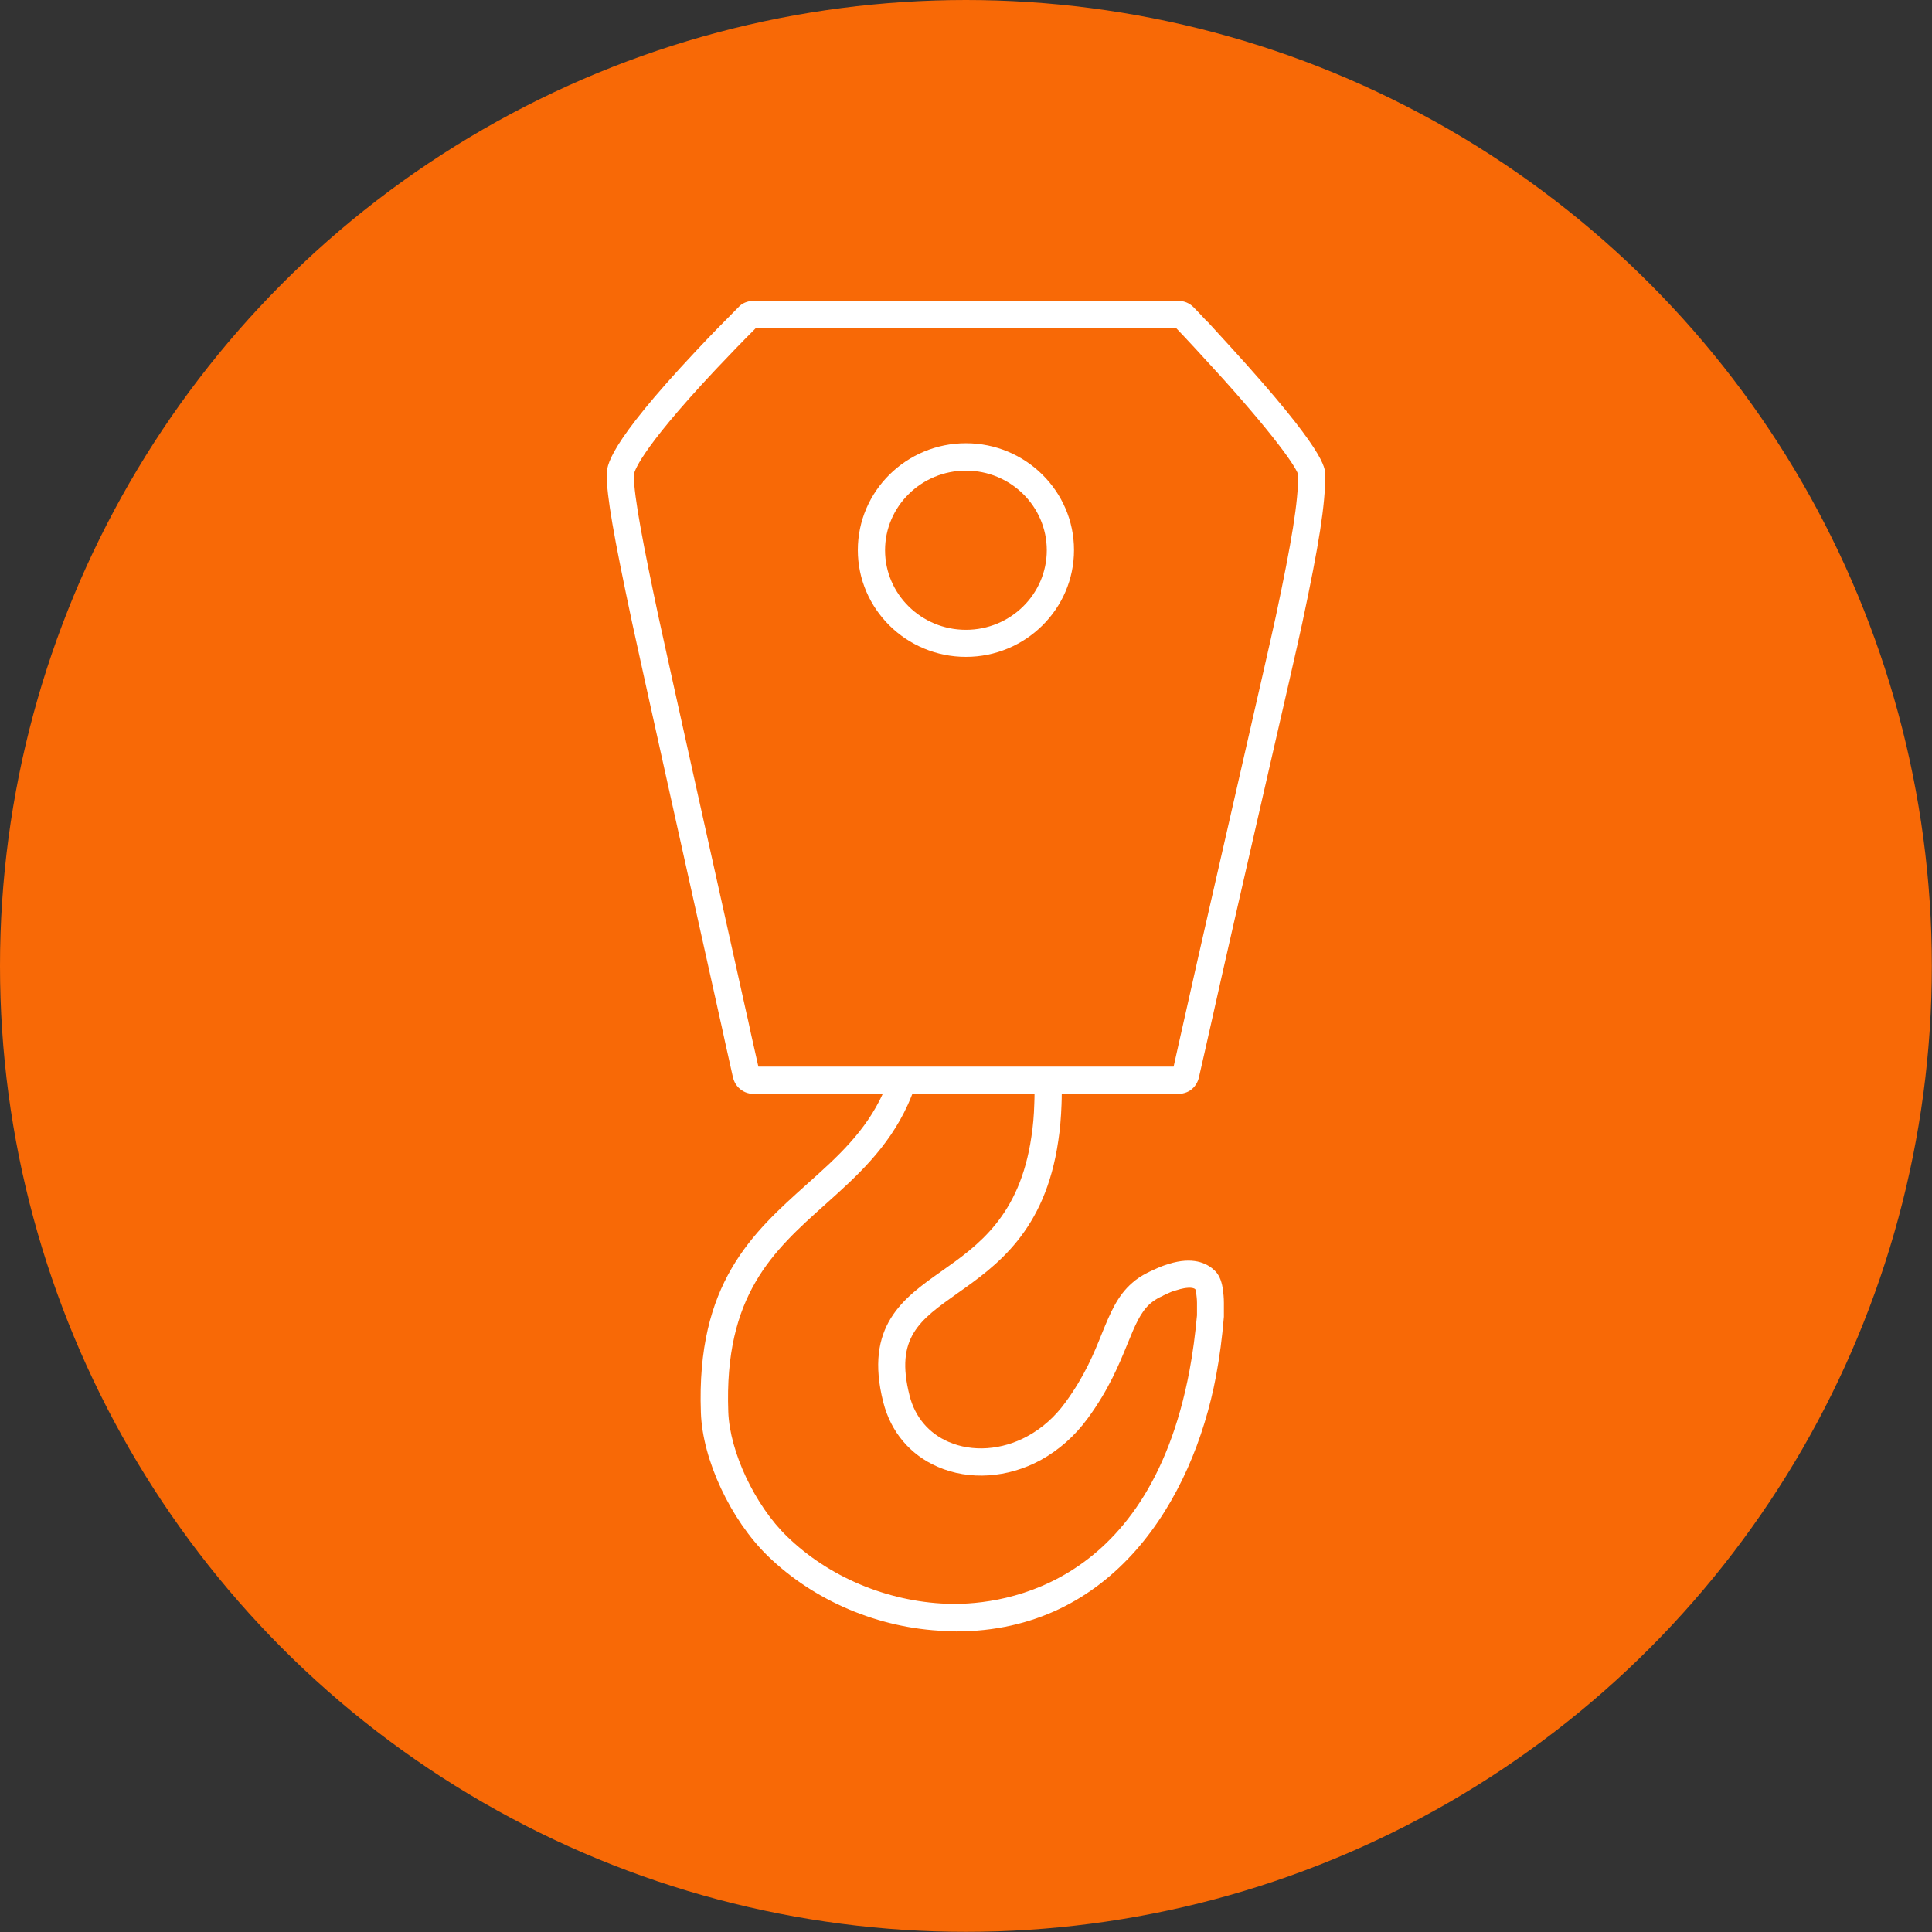
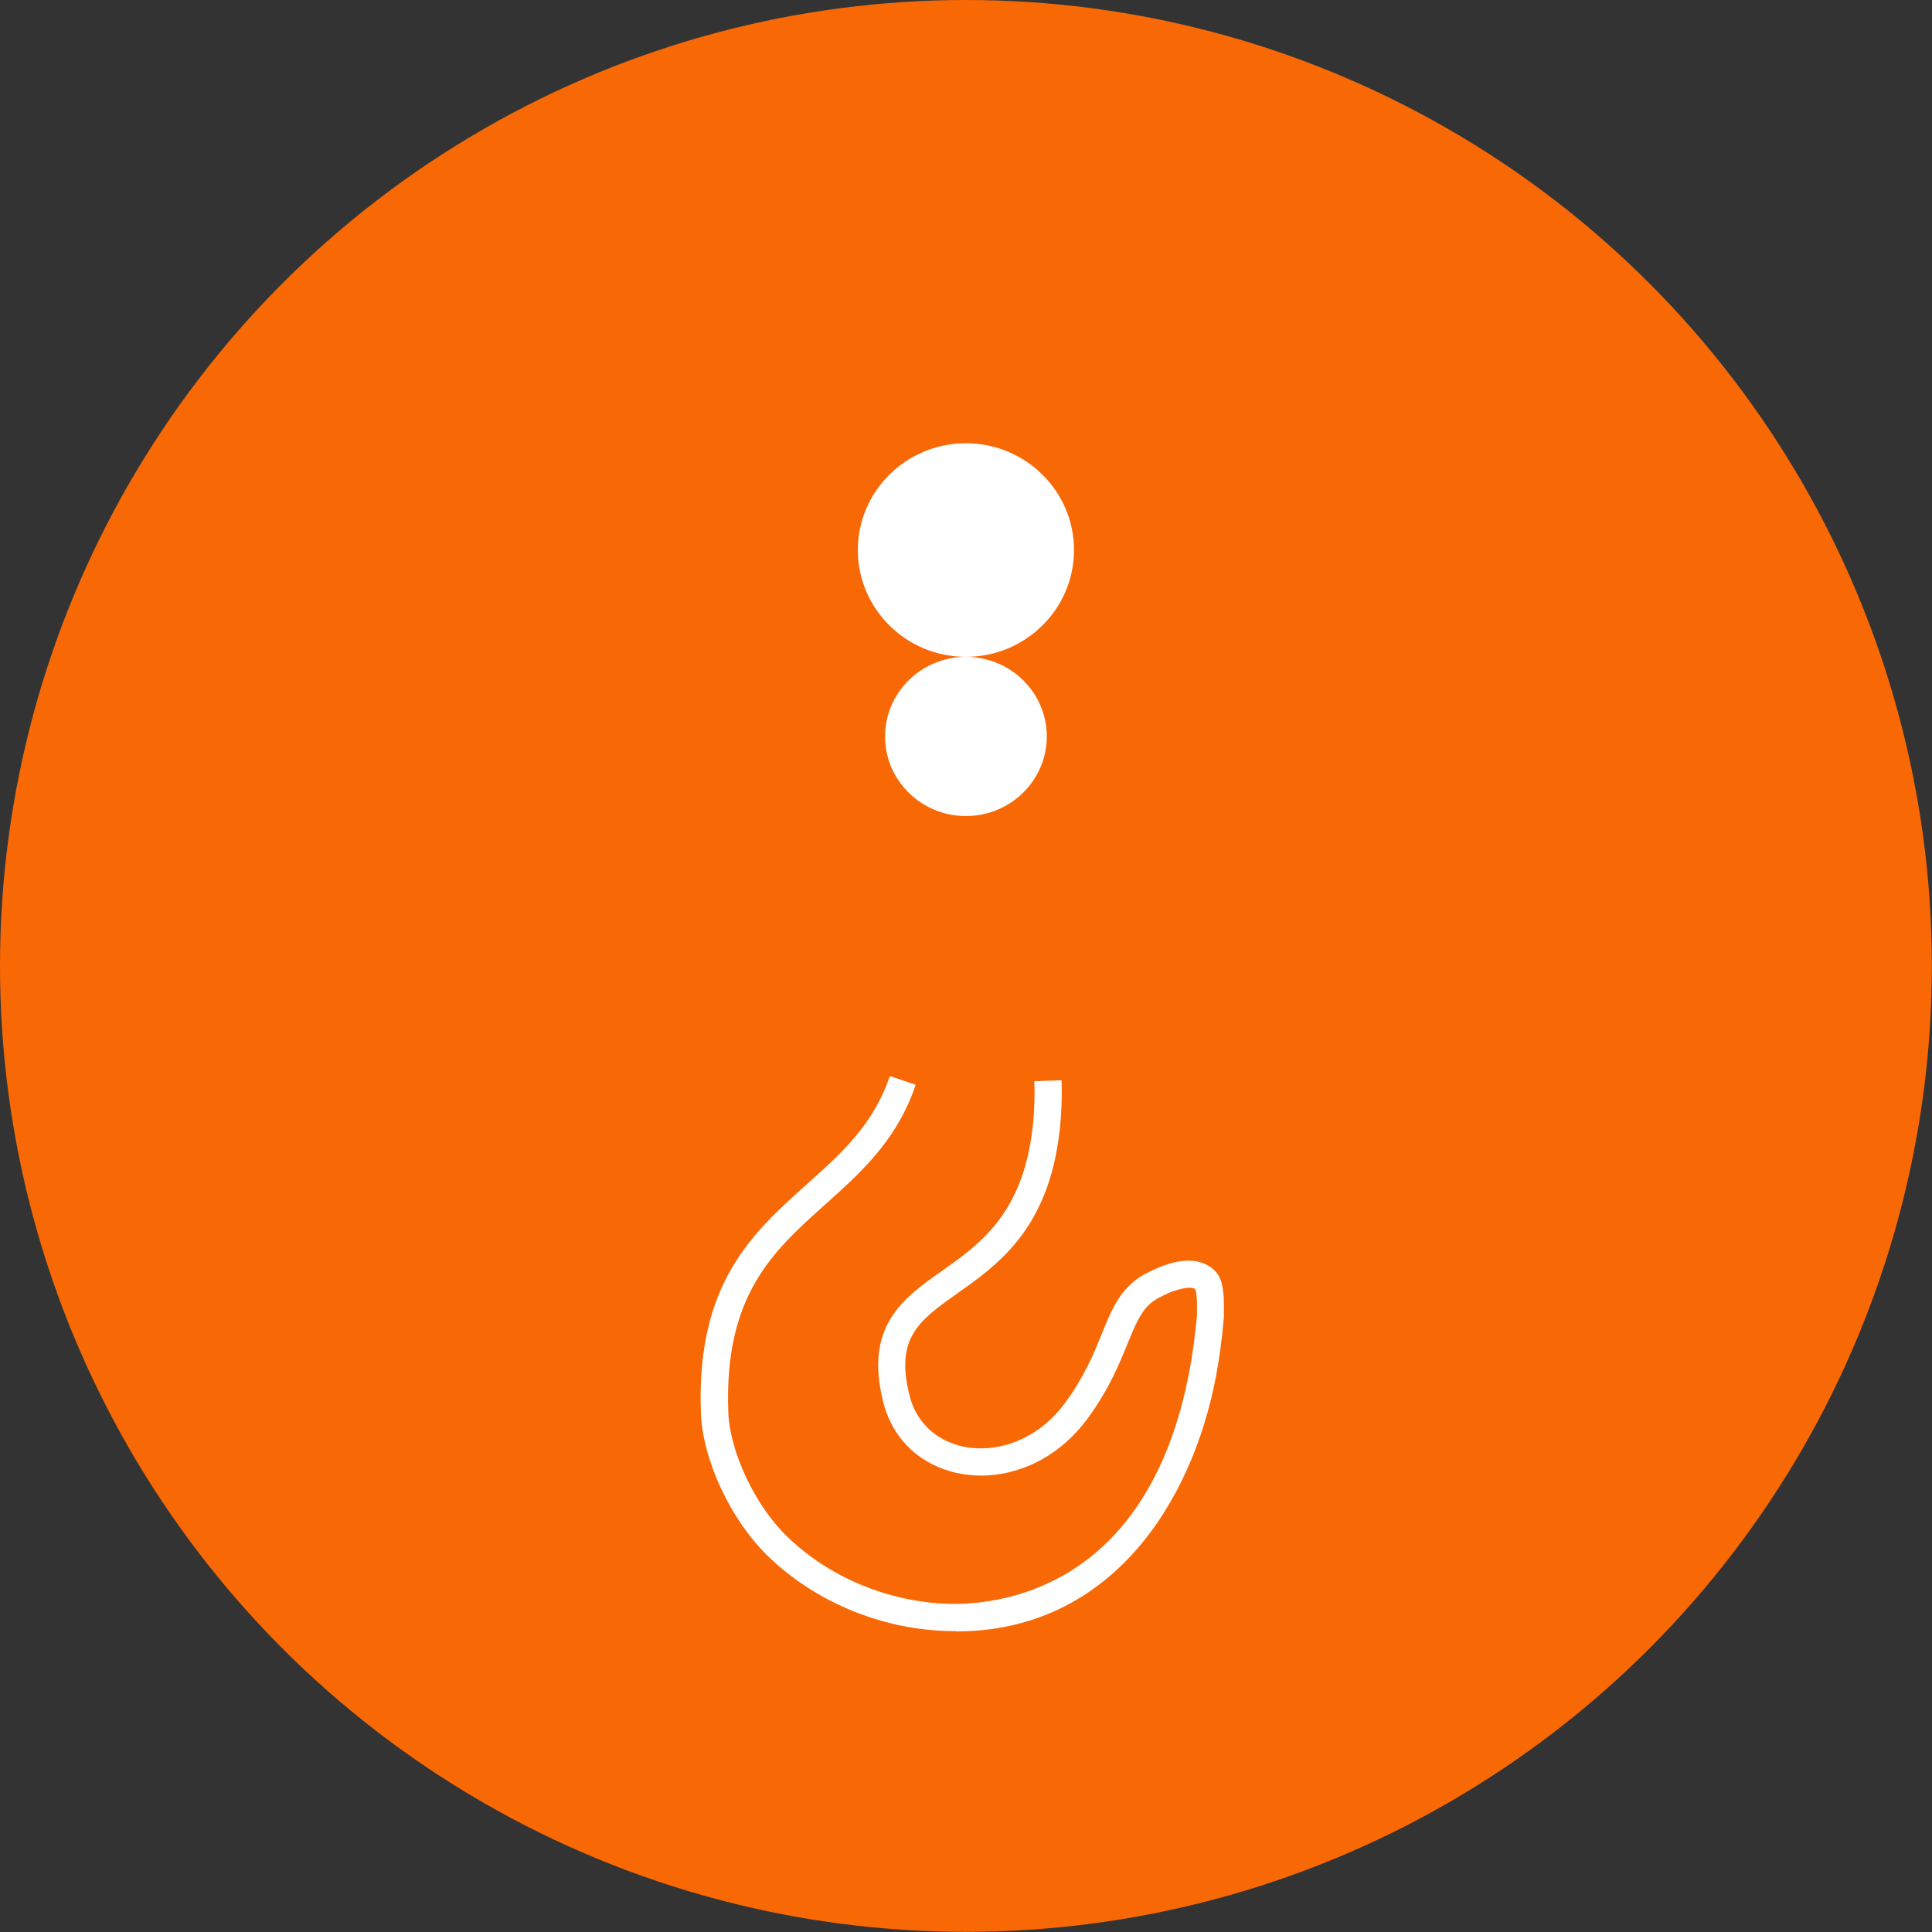
<svg xmlns="http://www.w3.org/2000/svg" id="Layer_2" data-name="Layer 2" viewBox="0 0 120.65 120.65">
  <rect x="0" y="0" width="120.65" height="120.65" fill="#333333" stroke="none" />
  <defs>
    <style>      .cls-1 {        fill: #f86906;      }      .cls-1, .cls-2 {        stroke-width: 0px;      }      .cls-2 {        fill: #fff;      }    </style>
  </defs>
  <g id="Layer_1-2" data-name="Layer 1">
    <g>
      <circle class="cls-1" cx="60.32" cy="60.32" r="60.32" />
      <g>
        <path class="cls-2" d="M59.69,101.86c-.23,0-.45,0-.68-.01-4.13-.16-8.17-1.87-11.07-4.69-2.31-2.25-4.07-6-4.17-8.93-.3-8.09,3.22-11.23,6.62-14.28,1.88-1.68,3.66-3.27,4.76-5.69.15-.33.29-.68.42-1.06l1.61.54c-.13.4-.29.8-.48,1.23-1.25,2.75-3.25,4.53-5.17,6.25-3.25,2.91-6.32,5.66-6.05,12.95.09,2.49,1.66,5.83,3.66,7.77,2.6,2.53,6.23,4.06,9.95,4.21,2.91.12,12.57-.61,15.19-14.55.21-1.11.36-2.27.47-3.46v-.78c0-.23-.03-.44-.05-.61-.03-.18-.05-.24-.06-.24-.17-.16-.66-.08-.93-.01-.14.04-.29.09-.44.13-.09.03-.17.06-.25.1l-.2.09c-.06.03-.13.06-.19.09.02,0-.03.02-.09.05l-.11.05c-.22.11-.41.24-.58.38-.63.54-.97,1.38-1.44,2.53-.52,1.27-1.16,2.85-2.48,4.65-.81,1.11-1.8,1.98-2.94,2.61-2.06,1.12-4.46,1.28-6.43.42-1.73-.75-2.93-2.18-3.4-4.03-1.21-4.76,1.25-6.5,3.63-8.18,2.3-1.62,4.9-3.46,5.62-8.41.1-.65.16-1.32.18-2.06.02-.45.02-.92,0-1.4l1.7-.06c.02.53.02,1.03,0,1.52-.03.8-.09,1.54-.2,2.25-.82,5.67-3.87,7.82-6.32,9.55-2.34,1.66-3.89,2.75-2.97,6.37.33,1.33,1.2,2.36,2.43,2.89,1.49.65,3.34.52,4.93-.35.92-.5,1.72-1.21,2.38-2.12,1.19-1.63,1.77-3.04,2.27-4.29.52-1.27.96-2.36,1.9-3.17.27-.24.59-.45.93-.62.02-.01.08-.04.14-.07l.28-.13c.07-.03.13-.06.2-.09l.09-.04c.12-.05.24-.1.36-.14.18-.06.37-.12.56-.17,1.4-.35,2.19.1,2.61.52.33.33.43.79.49,1.15.03.25.06.53.06.85v.86c-.11,1.31-.27,2.53-.49,3.7-1.46,7.78-6.5,15.95-16.24,15.95Z" />
-         <path class="cls-2" d="M60.32,41.02c-3.72,0-6.75-2.99-6.75-6.67s3.03-6.67,6.75-6.67,6.75,2.99,6.75,6.67-3.03,6.67-6.75,6.67ZM60.32,29.39c-2.78,0-5.05,2.23-5.05,4.97s2.26,4.97,5.05,4.97,5.05-2.23,5.05-4.97-2.26-4.97-5.05-4.97Z" />
-         <path class="cls-2" d="M73.6,68.31h-26.55c-.35,0-.68-.14-.93-.39-.27-.27-.34-.59-.38-.78l-.49-2.2c-.06-.29-.12-.56-.18-.83l-.13-.58c-1.41-6.32-4.98-22.38-5.46-24.62-1.17-5.5-1.59-7.92-1.59-9.25,0-.54,0-1.81,5.58-7.75.87-.93,1.75-1.83,2.65-2.73.21-.24.56-.39.93-.39h26.55c.35,0,.68.14.93.39.18.18.51.53.87.92v-.02l1.48,1.62c5.88,6.45,5.88,7.51,5.88,7.97,0,1.86-.38,4.28-1.44,9.26-.23,1.07-1.21,5.37-2.33,10.23-1.19,5.2-2.53,11.04-3.24,14.23l-.52,2.31c-.11.48-.22.96-.33,1.45-.03.16-.1.49-.37.77-.22.24-.57.39-.94.39ZM47.36,66.61h25.93c.1-.47.2-.89.29-1.3l.52-2.31c.71-3.19,2.05-9.03,3.24-14.24,1.11-4.85,2.09-9.14,2.32-10.21,1.02-4.79,1.41-7.2,1.41-8.9-.07-.35-1.15-2.04-4.62-5.91l-.82-.9c-.33-.37-1.65-1.8-2.19-2.36h-26.23c-.87.87-1.69,1.72-2.51,2.59-4.92,5.24-5.11,6.47-5.12,6.59,0,1.34.62,4.52,1.55,8.89.48,2.23,4.05,18.28,5.46,24.61l.13.57c.06.28.12.55.18.84l.46,2.04ZM47.34,20.35l-.03.03s.02-.02.03-.03Z" />
+         <path class="cls-2" d="M60.32,41.02c-3.72,0-6.75-2.99-6.75-6.67s3.03-6.67,6.75-6.67,6.75,2.99,6.75,6.67-3.03,6.67-6.75,6.67Zc-2.78,0-5.05,2.23-5.05,4.97s2.26,4.97,5.05,4.97,5.05-2.23,5.05-4.97-2.26-4.97-5.05-4.97Z" />
      </g>
    </g>
  </g>
</svg>